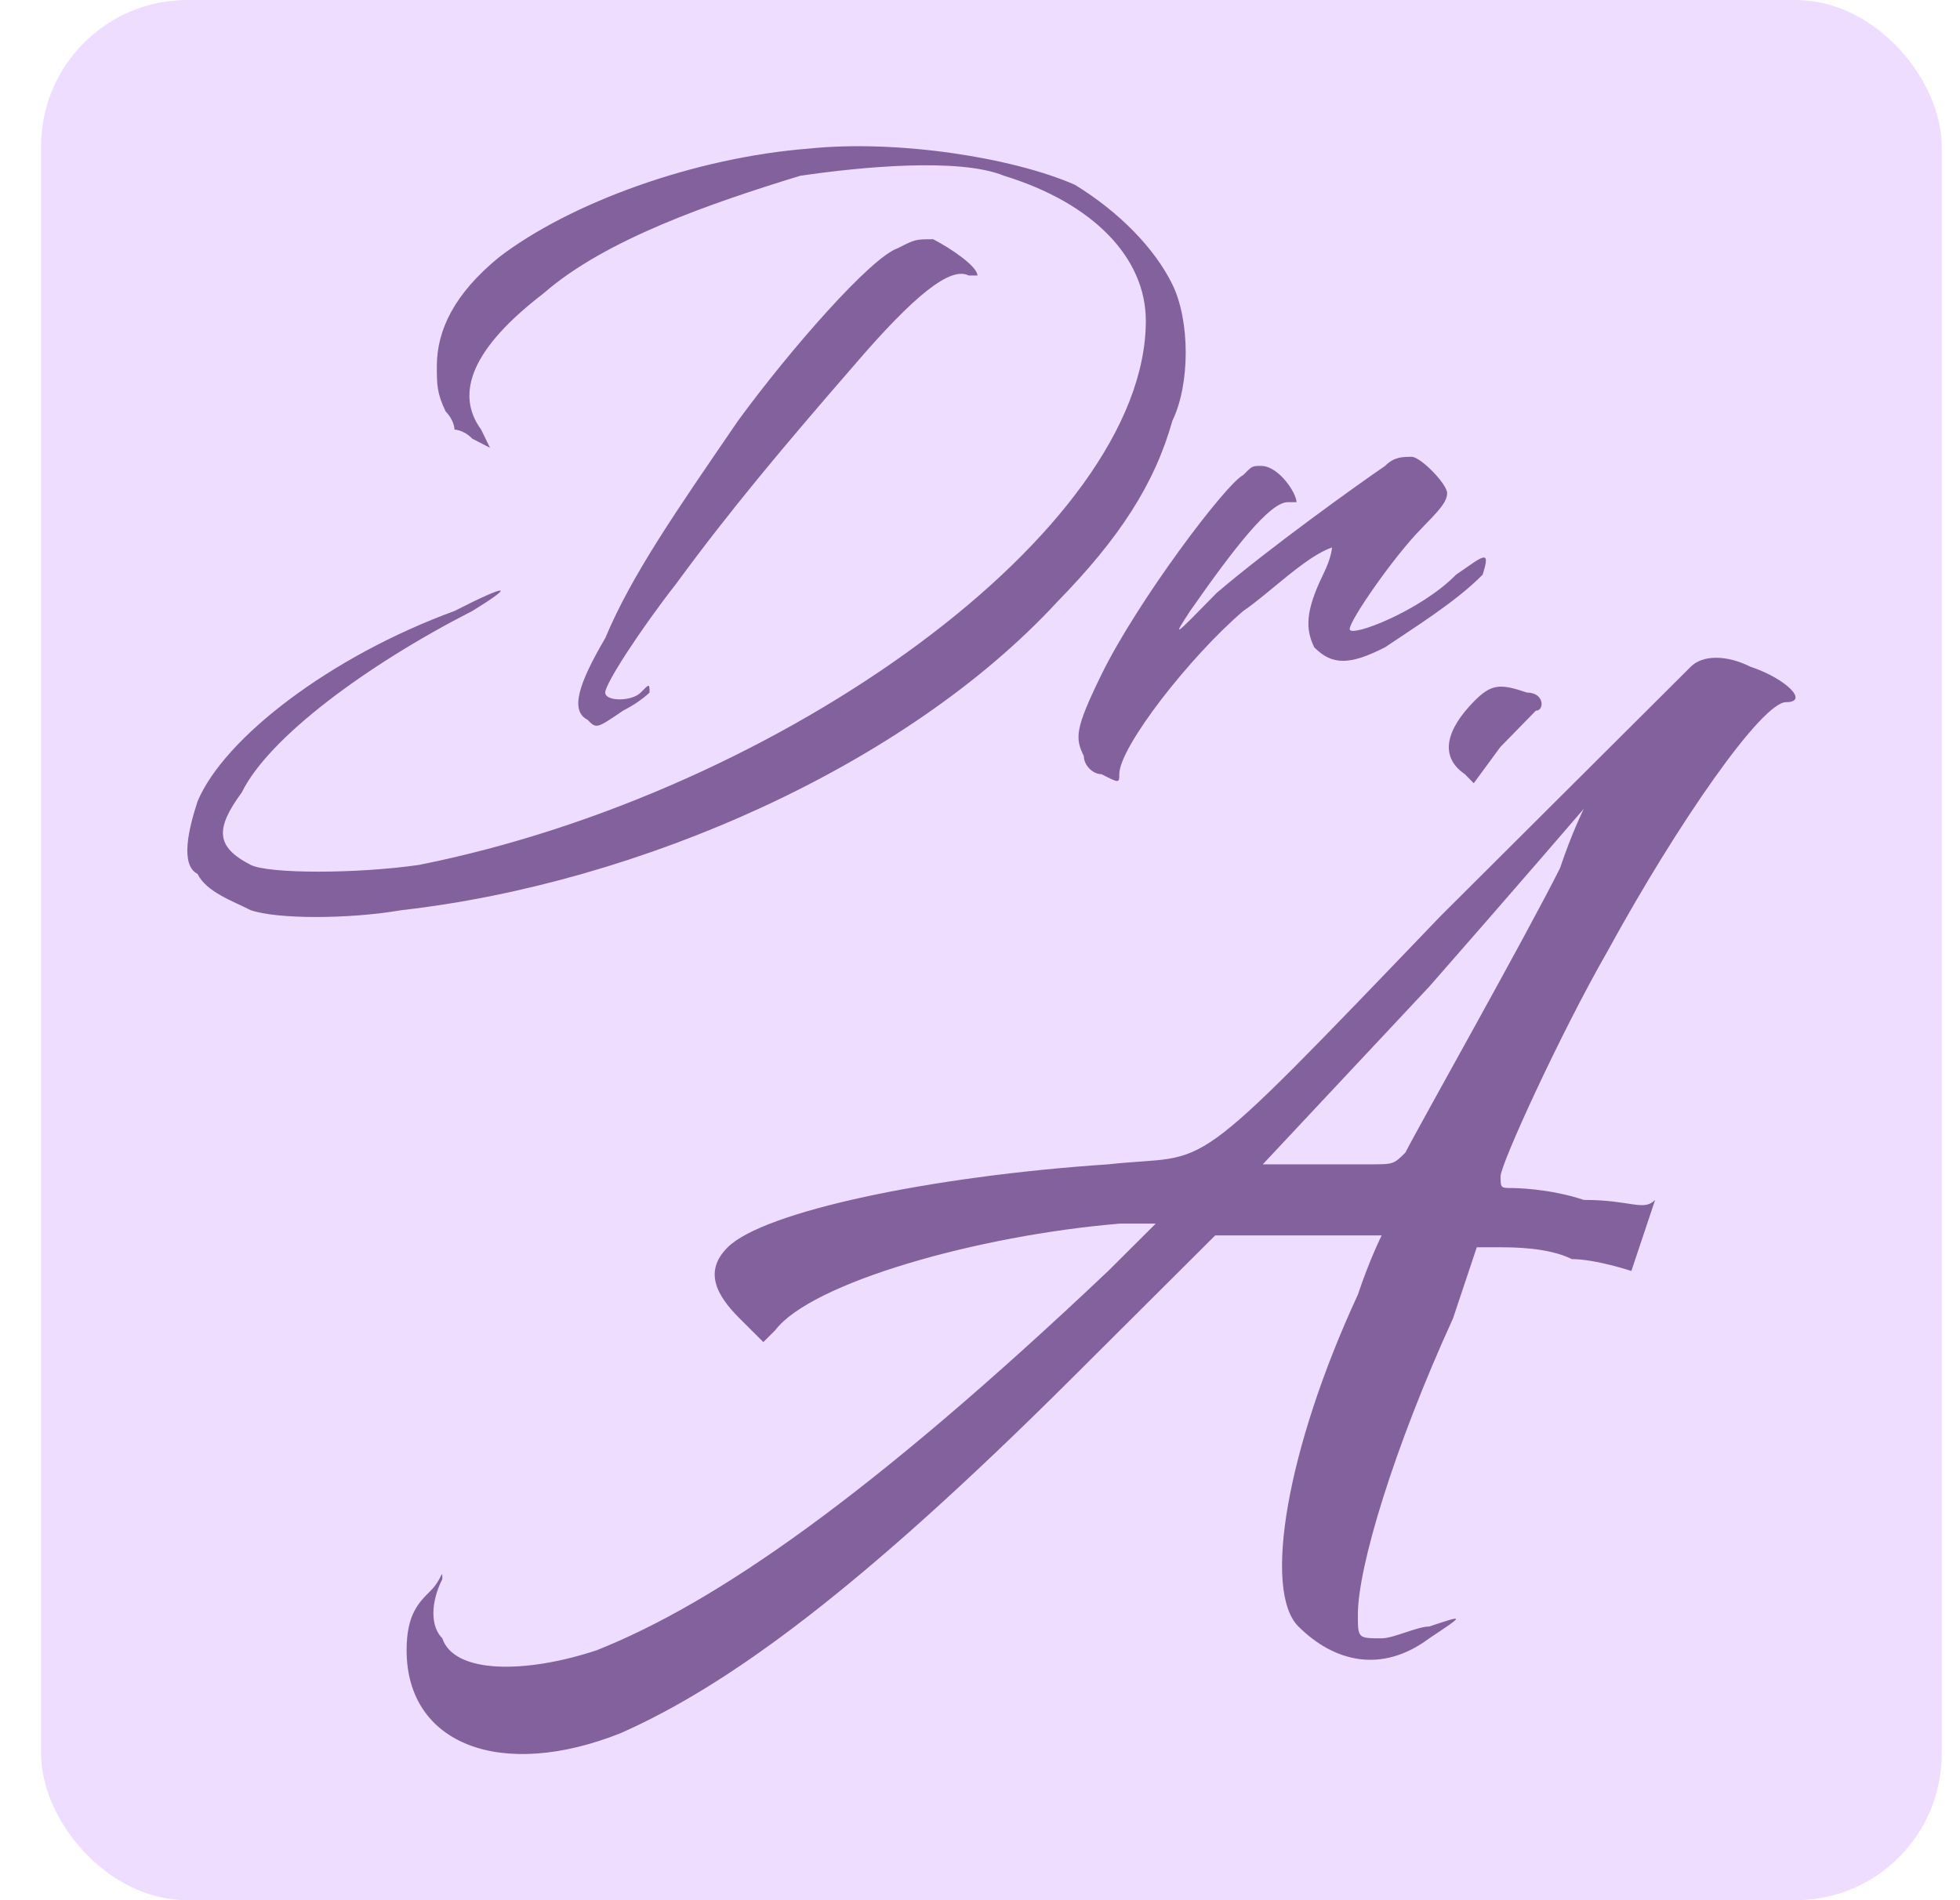
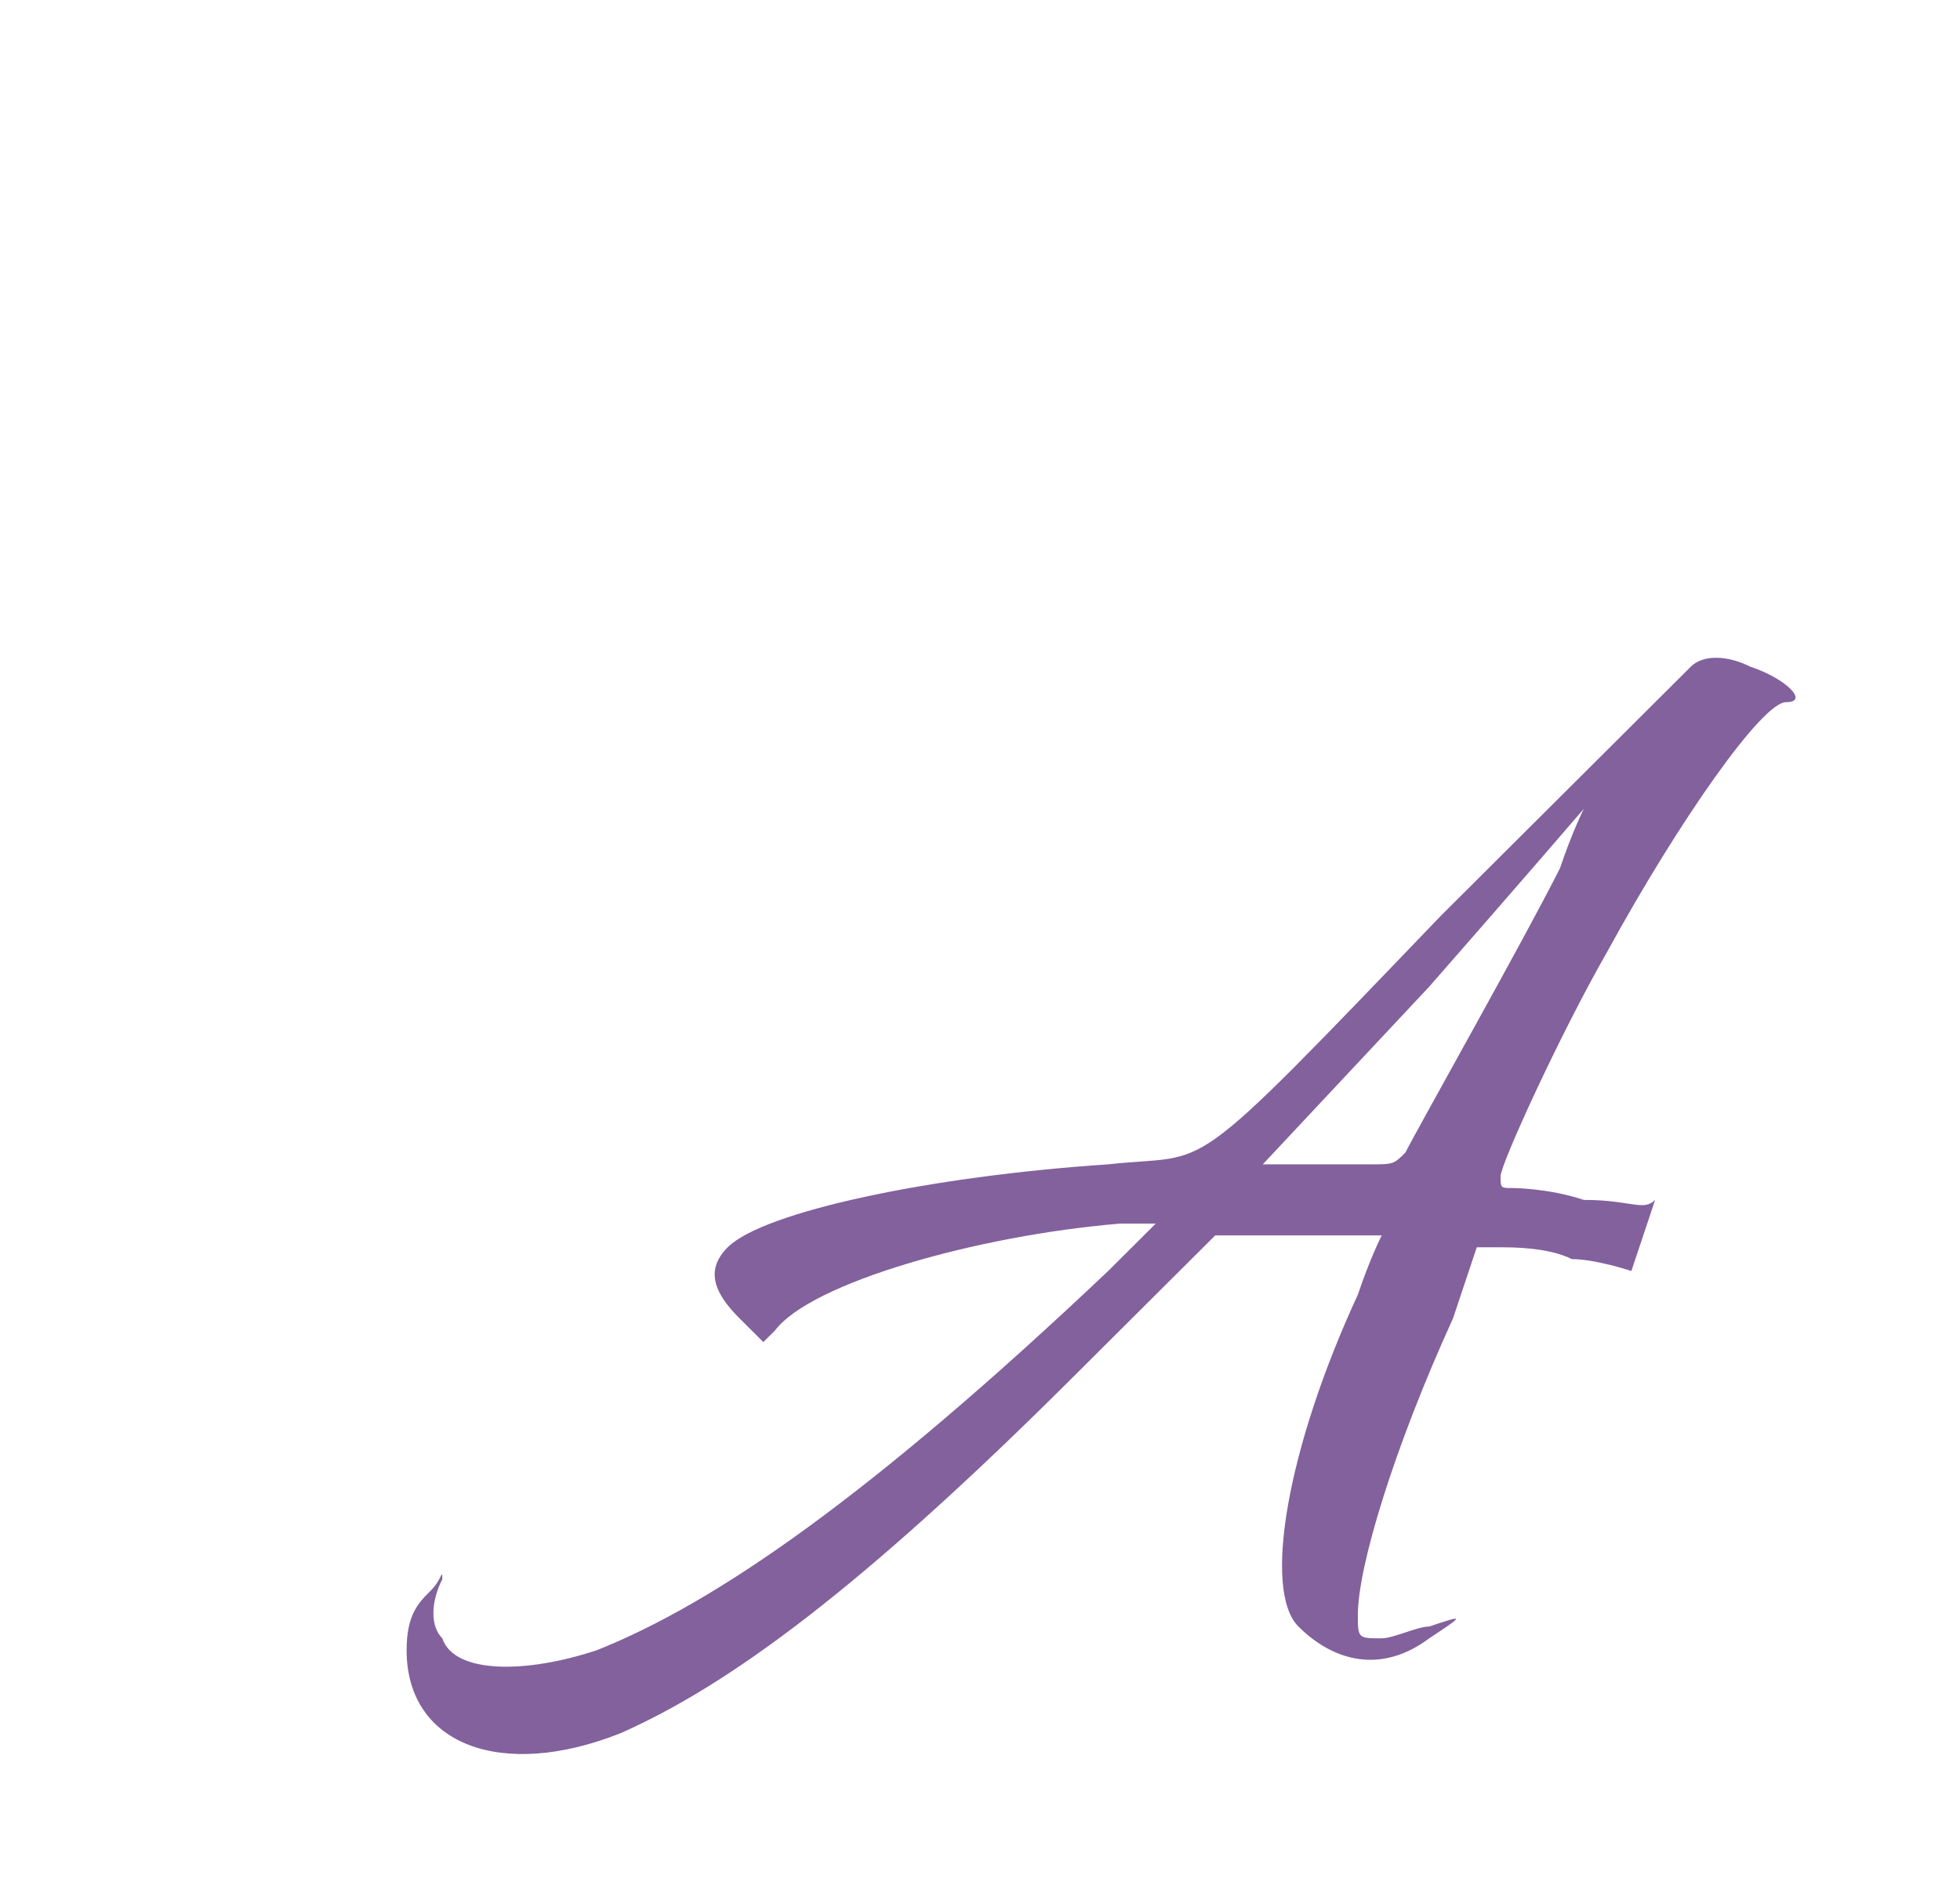
<svg xmlns="http://www.w3.org/2000/svg" width="33" height="32" viewBox="0 0 33 32" fill="none">
-   <rect x="0.692" width="32" height="32" rx="2.462" fill="#EEDDFF" />
  <path fill-rule="evenodd" clip-rule="evenodd" d="M27.867 20.207C27.667 20.406 27.467 20.207 26.666 20.207C26.066 20.007 25.465 20.007 25.465 20.007C25.265 20.007 25.265 20.007 25.265 19.808C25.265 19.608 26.266 17.413 27.067 16.016C28.268 13.821 29.669 11.825 30.07 11.825C30.47 11.825 30.07 11.426 29.469 11.227C29.069 11.027 28.668 11.027 28.468 11.227C28.268 11.426 26.466 13.222 24.264 15.417C19.859 20.007 20.46 19.409 18.658 19.608C15.655 19.808 12.852 20.406 12.252 21.005C11.851 21.404 12.051 21.803 12.452 22.202L12.852 22.601L13.052 22.402C13.653 21.604 16.456 20.805 18.858 20.606H19.459L18.658 21.404C14.654 25.196 12.051 26.992 10.049 27.79C8.848 28.189 7.647 28.189 7.447 27.59C7.247 27.391 7.247 26.992 7.447 26.593C7.447 26.393 7.447 26.593 7.247 26.792C7.046 26.992 6.846 27.191 6.846 27.79C6.846 29.386 8.448 29.985 10.45 29.187C12.252 28.388 14.454 26.792 18.057 23.2L20.46 20.805H21.861C22.662 20.805 23.263 20.805 23.263 20.805C23.263 20.805 23.062 21.204 22.862 21.803C21.661 24.397 21.261 26.792 21.861 27.391C22.462 27.989 23.263 28.189 24.064 27.59C24.664 27.191 24.664 27.191 24.064 27.391C23.863 27.391 23.463 27.59 23.263 27.59C22.862 27.59 22.862 27.59 22.862 27.191C22.862 26.393 23.463 24.397 24.464 22.202L24.864 21.005H25.265C25.465 21.005 26.066 21.005 26.466 21.204C26.866 21.204 27.467 21.404 27.467 21.404L27.867 20.207ZM26.266 14.619C25.665 15.817 23.863 19.009 23.663 19.409C23.463 19.608 23.463 19.608 23.062 19.608C22.862 19.608 22.262 19.608 21.861 19.608H21.261L24.064 16.615C25.465 15.018 26.666 13.621 26.666 13.621C26.666 13.621 26.466 14.021 26.266 14.619Z" fill="#82619D" />
-   <path fill-rule="evenodd" clip-rule="evenodd" d="M13.622 2.502C11.682 2.654 9.593 3.418 8.399 4.334C7.653 4.945 7.355 5.556 7.355 6.166C7.355 6.472 7.355 6.624 7.504 6.93C7.653 7.083 7.653 7.235 7.653 7.235C7.653 7.235 7.803 7.235 7.952 7.388L8.25 7.541L8.101 7.235C7.653 6.624 7.952 5.861 9.146 4.945C10.19 4.029 11.981 3.418 13.473 2.96C14.517 2.807 16.159 2.654 16.905 2.96C18.397 3.418 19.292 4.334 19.292 5.403C19.292 8.915 13.174 13.343 7.057 14.565C6.012 14.717 4.52 14.717 4.221 14.565C3.625 14.259 3.625 13.954 4.072 13.343C4.52 12.427 6.161 11.205 7.952 10.289C8.698 9.831 8.549 9.831 7.653 10.289C5.564 11.053 3.774 12.427 3.326 13.496C3.177 13.954 3.028 14.565 3.326 14.717C3.475 15.023 3.923 15.175 4.221 15.328C4.669 15.481 5.863 15.481 6.758 15.328C10.787 14.87 15.263 12.885 17.8 10.136C18.845 9.068 19.441 8.151 19.74 7.083C20.038 6.472 20.038 5.403 19.74 4.792C19.441 4.181 18.845 3.571 18.098 3.112C17.054 2.654 15.114 2.349 13.622 2.502ZM15.114 4.181C14.666 4.334 13.323 5.861 12.428 7.083C11.384 8.609 10.638 9.678 10.19 10.747C9.742 11.511 9.593 11.969 9.892 12.121C10.041 12.274 10.041 12.274 10.489 11.969C10.787 11.816 10.936 11.663 10.936 11.663C10.936 11.511 10.936 11.511 10.787 11.663C10.638 11.816 10.19 11.816 10.19 11.663C10.19 11.511 10.787 10.595 11.384 9.831C12.279 8.609 13.174 7.541 14.368 6.166C15.412 4.945 16.009 4.487 16.308 4.639C16.457 4.639 16.457 4.639 16.457 4.639C16.457 4.487 16.009 4.181 15.711 4.029C15.412 4.029 15.412 4.029 15.114 4.181ZM20.933 7.999C20.635 8.151 19.143 10.136 18.546 11.358C18.098 12.274 18.098 12.427 18.248 12.732C18.248 12.885 18.397 13.038 18.546 13.038C18.845 13.19 18.845 13.19 18.845 13.038C18.845 12.58 20.038 11.053 20.933 10.289C21.381 9.984 21.978 9.373 22.426 9.22C22.426 9.22 22.426 9.373 22.276 9.678C21.978 10.289 21.978 10.595 22.127 10.9C22.426 11.205 22.724 11.205 23.321 10.9C23.769 10.595 24.515 10.136 24.962 9.678C25.111 9.22 24.962 9.373 24.515 9.678C23.918 10.289 22.724 10.747 22.724 10.595C22.724 10.442 23.47 9.373 23.918 8.915C24.216 8.609 24.365 8.457 24.365 8.304C24.365 8.151 23.918 7.693 23.769 7.693C23.619 7.693 23.47 7.693 23.321 7.846C22.873 8.151 21.381 9.22 20.486 9.984C19.74 10.747 19.74 10.747 20.038 10.289C20.784 9.22 21.381 8.457 21.68 8.457H21.829C21.829 8.304 21.53 7.846 21.232 7.846C21.083 7.846 21.083 7.846 20.933 7.999ZM24.813 11.816C24.365 12.274 24.216 12.732 24.664 13.038L24.813 13.19L25.261 12.58C25.559 12.274 25.858 11.969 25.858 11.969C26.007 11.969 26.007 11.663 25.708 11.663C25.261 11.511 25.111 11.511 24.813 11.816Z" fill="#82619D" />
</svg>